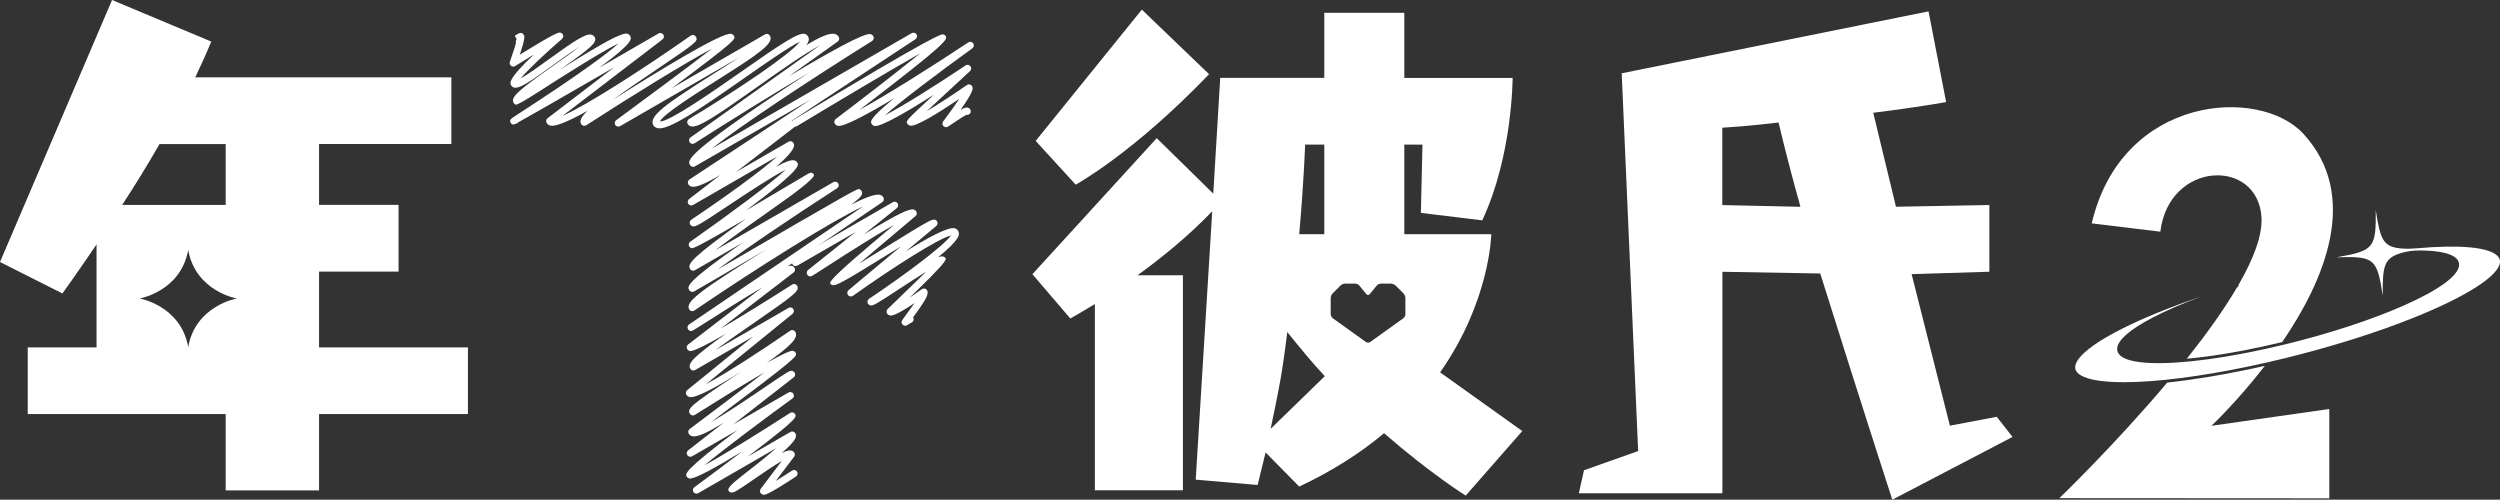
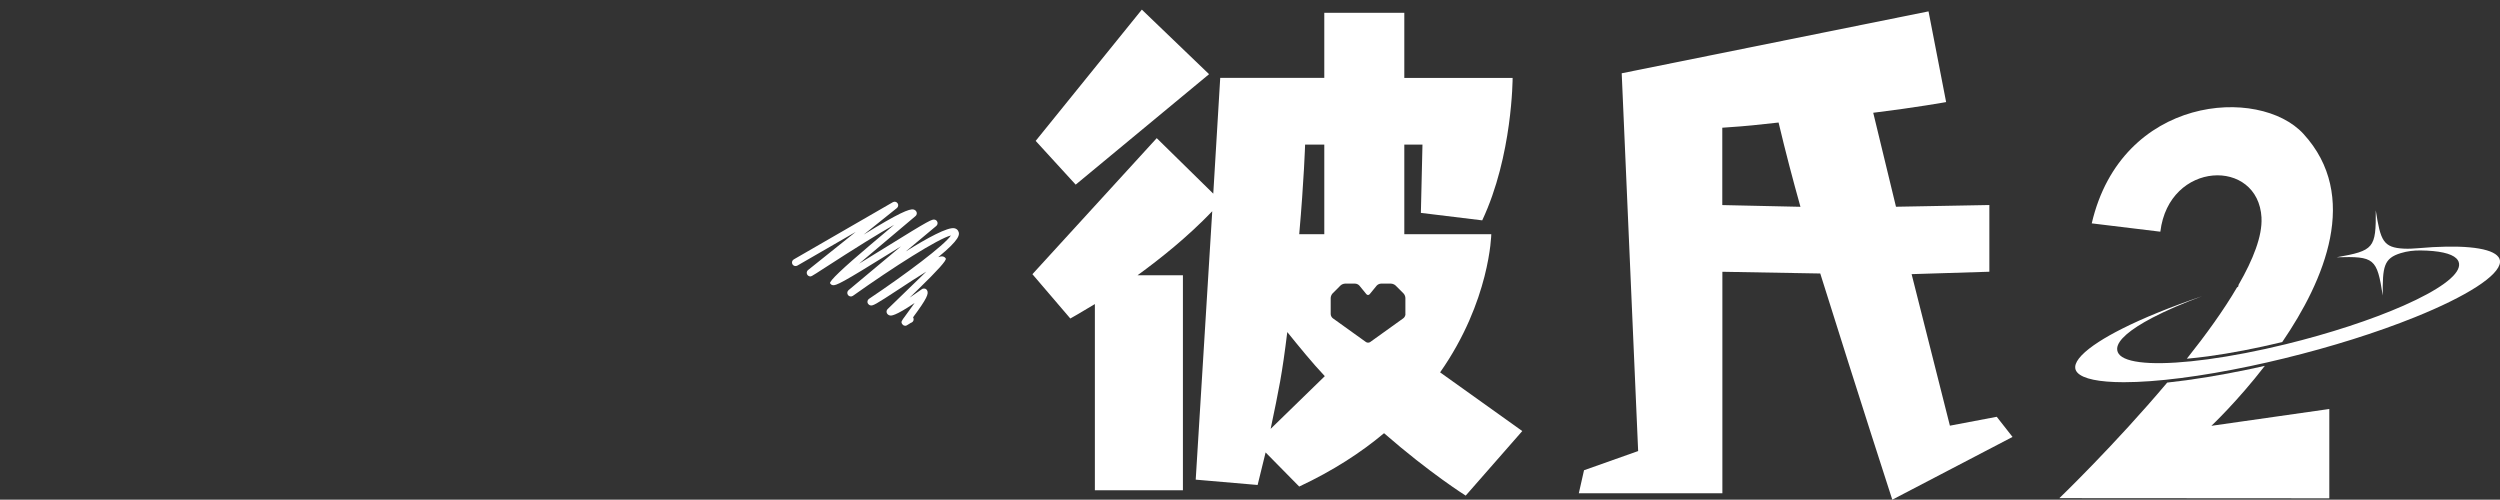
<svg xmlns="http://www.w3.org/2000/svg" id="a" width="582.35" height="116.4" viewBox="0 0 582.35 116.4">
  <rect x="0" y="0" width="582.35" height="116.4" fill="#333333" stroke="none" />
  <defs>
    <style>.b{fill:#fff;stroke-width:0px;}</style>
  </defs>
  <path class="b" d="M401.2,114.9h-33.43l1.21-5.36,12.61-4.47-3.83-88,71.47-14.42,4.1,21.13s-6.91,1.25-16.98,2.49l5.3,21.89,21.75-.4v15.54l-18.11.56,8.92,35.3,10.91-2.07,3.68,4.69-28.01,14.62s-7.46-22.98-16.78-52.69l-22.8-.4v51.59ZM419.4,48.18c-1.74-6.21-3.48-12.8-5.1-19.64-5.97.62-5.9.72-13.11,1.21v18.02l18.2.4Z" />
  <path class="b" d="M210.87,75.88c-.06,0-.13,0-.21-.03-.22-.05-.41-.2-.53-.4-.28-.49-.16-.65.77-1.9.88-1.18,1.6-2.17,2.15-2.97-4.65,3.14-5.47,2.96-5.77,2.9-.28-.06-.52-.23-.66-.47-.19-.33-.13-.75.14-1.01,2.78-2.69,6.42-6.21,9.01-8.73-2.03,1.24-4.47,2.84-6.26,4.02-5.68,3.73-6.18,3.98-6.78,3.84-.22-.05-.44-.22-.56-.41-.22-.38-.11-.86.26-1.11,8.56-5.73,17.55-12.48,19.08-14.76-2.85.66-13.44,7.38-22.83,14.06-.36.26-.87.18-1.14-.17-.27-.35-.22-.86.12-1.15l12.22-10.21c-.79.49-1.58.98-2.33,1.44-11.4,7.08-12.84,7.79-13.63,7.6-.22-.05-.45-.23-.56-.42q-.4-.69,9.49-9.05c1.92-1.62,3.84-3.23,5.43-4.58-3.5,1.97-9.07,5.42-16.66,10.34-1.26.82-1.93,1.25-2.33,1.47l-.02.02h0c-.42.23-.51.21-.71.16-.31-.07-.55-.32-.62-.63-.07-.31.04-.63.29-.83l11.1-8.88-13.6,7.85c-.4.23-.9.09-1.14-.3-.23-.4-.09-.91.3-1.14l23.09-13.33c.38-.22.86-.11,1.1.25.25.36.17.85-.17,1.12l-7.72,6.18c8.14-5.03,10.67-6.07,11.6-5.85.29.07.52.24.66.48.2.35.12.79-.19,1.05-4.04,3.39-9.27,7.79-13.15,11.09,2.13-1.29,4.49-2.75,6.53-4.02,9.97-6.19,10.49-6.38,11.11-6.23.22.05.43.21.54.41.2.35.12.79-.19,1.05l-7.11,5.94c5.03-3.15,9.79-5.73,11.34-5.4.48.1.73.38.85.6.48.84.41,1.99-4.63,6.13.49-.17.84-.22,1.11-.15.28.07.51.23.65.47q.34.6-6.27,7.02c-.73.71-1.47,1.42-2.16,2.1.95-.63,1.94-1.32,2.86-1.98.19-.14.43-.18.66-.14.23.05.43.19.55.4.44.77.01,1.87-3.26,6.29.01.01.02.03.03.05.23.4.09.91-.3,1.14-.07.04-.15.07-.23.09-.16.08-.4.25-.59.37-.32.21-.51.33-.76.33Z" />
-   <path class="b" d="M220.4,29.63c-.07,0-.14-.01-.22-.03-.23-.05-.42-.19-.54-.4-.17-.29-.15-.65.06-.92,1.32-1.75,2.73-3.71,3.75-5.24-4.95,3.34-10.13,6.52-11.44,6.23-.29-.07-.53-.24-.67-.48-.36-.62-.37-.64,6.18-6.71-6.18,3.93-12.44,7.57-13.82,7.26-.29-.07-.53-.24-.67-.49-.28-.49-.66-1.14,5.33-6.02-6.3,3.8-11.85,6.79-13.2,6.48-.31-.07-.56-.25-.7-.51-.21-.36-.12-.82.22-1.08,6-4.55,14.54-11.13,19.7-15.32-7.07,4-19.66,11.5-28.78,17-.39.24-.9.11-1.14-.28-.24-.39-.11-.9.28-1.14,33.68-20.33,34.6-20.07,35.02-19.97.22.06.42.21.53.4.43.75.75,1.3-20.11,17.21,5.87-3.19,16.1-9.59,25.38-15.74.38-.25.88-.15,1.14.22.26.37.17.88-.2,1.15-8.08,5.83-16.79,12.43-20.35,15.6,3.81-1.93,11.66-6.84,18.78-11.61.36-.24.85-.16,1.12.18.27.34.23.83-.09,1.13-3.13,2.88-7.27,6.71-10.09,9.34,2.58-1.52,6.12-3.83,9.36-6.08.19-.13.43-.18.66-.13.23.05.42.19.54.4.24.41.55.95-2.68,5.52.87-.49,1.32-.61,1.68-.53.23.05.49.24.6.44.23.4.09.91-.3,1.14-.18.11-.39.14-.58.1-.67.26-2.57,1.57-3.32,2.08-.92.63-1.16.8-1.41.8Z" />
-   <path class="b" d="M177.89,115.23c-.08,0-.14-.01-.19-.03-.22-.05-.45-.22-.56-.41-.17-.29-.14-.65.06-.92l4.92-6.5c-1.89,1.09-4.66,3-6.4,4.2-4.28,2.96-4.84,3.28-5.46,3.14-.23-.05-.46-.22-.58-.42q-.39-.68,2.76-3.13c1.87-1.45,5.7-4.42,8.38-6.77l-18.17,10.49c-.38.22-.87.1-1.11-.26-.24-.37-.15-.86.2-1.12,3.3-2.43,7.44-5.52,11.24-8.4-6.17,3.77-11.34,6.63-12.4,6.36-.22-.05-.51-.26-.62-.45-.36-.62-.76-1.32,11.81-10.81l-10.55,6.09c-.38.22-.86.11-1.11-.26s-.17-.85.18-1.12l8.22-6.4c-3.78,2.31-6.11,3.38-7.24,3.11-.36-.08-.66-.3-.84-.6-.21-.36-.12-.83.22-1.08,5.4-4.05,12.51-9.42,17.45-13.22-4.47,2.6-10.58,6.35-16.25,9.93-.19.12-.42.16-.64.1-.22-.05-.41-.2-.52-.39-.68-1.17.41-2.1,9.66-8.25.74-.49,1.54-1.03,2.39-1.59-5.38,3.37-10.62,6.31-12.09,5.97-.34-.08-.61-.27-.77-.55-.2-.35-.12-.8.2-1.06l15.38-12.5-13.54,7.82c-.19.11-.42.14-.63.08-.21-.06-.39-.2-.5-.39-.7-1.22.77-2.81,8.31-8.16-4.37,2.54-7.67,4.22-8.43,4.04-.22-.05-.48-.25-.6-.44-.21-.36-.12-.82.21-1.07l17.34-13.36c-4.62,2.73-10.37,6.39-12.97,8.05-1.76,1.12-2.63,1.67-3.11,1.94l-.1.07h0c-.38.19-.48.16-.66.12-.32-.08-.56-.34-.62-.66-.06-.32.08-.65.35-.84l40.56-27.52c-7.25,3.38-23.98,13.85-39.35,24.28-.19.13-.43.18-.65.12-.23-.05-.42-.19-.53-.39-.97-1.69,2.15-4.2,18.08-14.03-5.76,3.34-11.8,6.86-16.94,9.85-.19.11-.42.14-.63.08-.21-.06-.4-.2-.51-.39-.48-.83-.98-1.69,12.47-11.06l-11.14,6.43c-.4.23-.91.1-1.14-.3-.68-1.17.31-2.58,13.06-11.7-8.21,4.8-10.99,6.29-12.03,6.71,0,0-.01,0-.02.01h0c-.47.19-.57.16-.68.13-.22-.06-.41-.2-.52-.39-.22-.37-.11-.85.24-1.1,9.09-6.38,18.91-13.68,22.28-16.8-3.01,1.47-9.08,5.51-13.03,8.13-7.31,4.87-8.01,5.23-8.7,5.07-.22-.05-.46-.22-.57-.42-.22-.38-.11-.86.26-1.11,7.93-5.29,16.19-11.3,20.07-14.77l-19.65,11.34c-.38.22-.86.11-1.11-.26-.24-.36-.16-.85.18-1.12l7.31-5.63c-3.73,2.18-5.73,2.96-6.7,2.74-.34-.08-.63-.28-.79-.56-.22-.38-.1-.87.26-1.11l28.25-18.62-26.98,15.57c-.19.11-.42.14-.63.08-.21-.06-.39-.2-.5-.39-.58-1.01-1.31-2.27,20.33-16.68,2.52-1.68,5.07-3.35,7.47-4.91-8.42,4.98-18.96,11.54-26.75,16.52-.38.24-.88.14-1.14-.23-.25-.37-.16-.88.21-1.14l30.16-21.47c-3.77,2.03-10.07,6.48-14.67,9.74-9.61,6.8-13.68,9.54-15.36,9.16-.35-.08-.63-.28-.8-.57-.23-.39-.1-.89.29-1.13,11.55-6.95,23.6-15.11,25.84-18.01-2.28,1.02-8.06,5.05-12.82,8.38-10.99,7.68-17.84,12.3-20.33,11.75-.55-.12-.84-.45-.99-.7-1.19-2.07,3.1-5.06,13.92-11.89,1.92-1.21,4.11-2.59,6.09-3.9l-27.75,16.02c-.38.22-.87.1-1.11-.26-.24-.37-.15-.86.2-1.12,7.18-5.28,17.06-12.62,22.36-16.7-6.26,3.34-18.35,10.77-29.33,17.87-.19.12-.43.16-.65.11-.22-.05-.41-.19-.53-.39-.41-.71-.09-1.59,1.52-3.11-4.08,2.28-7.39,3.76-8.66,3.48-.51-.11-.78-.41-.91-.64-.21-.36-.12-.82.21-1.08l15.53-11.88c-14.32,8.28-19.84,11.45-22.04,12.65-.07.04-.14.09-.2.13-.39.25-.62.4-.67.44l-.05-.08c-.49.24-.56.23-.64.2-.21-.06-.39-.2-.5-.38-.29-.5-.11-.8.34-1.14h0s.04-.03.07-.05c.16-.12.35-.24.56-.38,16.21-10.48,22.05-15.03,24.15-16.96-4.14,2-13.97,8.29-18.6,11.26q-4.88,3.13-5.31,3.02c-.22-.05-.41-.2-.53-.4-.79-1.36,1.18-3,9.42-8.81,1.92-1.35,4.26-3,5.91-4.29-1.8,1.13-4.19,2.86-6.01,4.18-5.54,4-7.91,5.61-9.16,5.35-.33-.07-.59-.26-.75-.54-.28-.49-.81-1.41,5.3-7.17-1.41.85-2.92,1.78-4.37,2.69-.19.12-.42.16-.64.1-.22-.05-.41-.2-.52-.39-.19-.33-.13-.5.09-1.14.7-2.02,1.09-3.29,1.31-4.07-.04,0-.09-.01-.14-.03l.23-.8-.41-.72.13-.08c.85-.53,1.05-.66,1.43-.56.22.05.41.2.52.39.24.42.3.99-.91,4.66,8.64-5.35,9.1-5.23,9.47-5.14.22.05.43.21.54.4.2.35.12.78-.18,1.05-3.83,3.3-8.02,7.25-9.65,9.24,1.65-.92,4.5-2.98,6.73-4.59,5.73-4.14,8.39-5.93,9.73-5.64.34.07.62.27.79.56.71,1.22-.8,2.47-8.1,7.63,10.46-6.6,14.47-8.69,15.7-8.41.29.07.52.24.66.48.38.66.89,1.53-7.15,7.43,4.97-2.87,9.95-5.75,13.78-7.96.38-.22.86-.11,1.11.26.24.36.16.86-.19,1.12l-23.27,17.8c5.44-2.38,18.23-10.53,29.85-18.68.19-.13.43-.18.66-.13.23.05.42.19.54.4.56.97.38,1.19-8.97,7.5-2.84,1.92-6.95,4.69-10.33,7.15,10.74-6.81,25.49-15.81,27.52-15.33.28.07.52.24.66.48.41.71.57.99-14.53,12.2l21.77-12.57c.19-.11.42-.14.63-.08.21.06.39.2.5.39,1.01,1.75-2.38,4.11-12.35,10.4-5.04,3.18-12.55,7.92-13.28,9.59.01,0,.03,0,.04,0,2.3,0,12.57-7.17,18.79-11.52,9.61-6.72,13.38-9.22,14.89-8.89.32.07.58.26.74.53.24.41.52.91-.36,2.1,3.18-1.93,5.37-2.88,6.57-2.63.55.12.85.45.99.7.21.37.11.84-.24,1.09l-11.38,8.1c9.25-5.56,17.57-10.19,19.02-9.84.28.07.51.24.65.48.22.39.1.88-.28,1.12-14.78,9.24-30.52,19.67-37.38,25.09l46.61-26.91c.39-.22.89-.1,1.12.28.24.38.13.88-.25,1.13l-28.91,19.05c.13-.03.21-.01.32.01.22.05.42.2.54.4.21.36.12.82-.21,1.07l-13.51,10.39,12.22-7.05c.19-.11.42-.14.63-.08.21.06.39.2.5.39.25.43.79,1.37-4.03,5.54,2.17-1.2,3.47-1.67,4.2-1.5.32.07.58.26.74.53.34.59.91,1.58-11.93,11.12,4.84-2.84,10.24-6.03,14.64-8.65.19-.11.42-.15.64-.09.22.06.4.2.51.39q.49.85-8.29,7.03c-4.09,2.88-10.43,7.33-14.67,10.61l27.5-15.87c.39-.23.89-.1,1.13.29s.12.89-.26,1.13c-10.44,6.73-21.53,14.22-27.82,18.93,32.38-18.86,32.54-18.84,32.97-18.72.21.06.4.2.51.39.4.69.25,1.31-2.45,3.25,3.24-1.63,5.68-2.56,6.69-2.33.49.11.75.4.87.62.22.38.11.86-.25,1.1l-22.01,14.94c.44-.13.74-.15.95-.1.27.07.49.23.62.46.21.36.12.82-.21,1.07l-17,13.09c4.63-2.71,10.87-6.56,16.65-10.26.19-.12.42-.16.64-.11.22.05.41.2.52.39.65,1.12-.3,1.93-10.12,8.7-2.72,1.88-6.19,4.27-8.9,6.29l17.02-9.83c.38-.22.85-.11,1.1.25.25.36.18.84-.16,1.12l-20.16,16.38c4.49-2.38,12.4-7.45,19.61-12.44.19-.13.43-.18.66-.13.23.05.42.19.54.4.78,1.35-.94,3.19-6.68,7.24,5.34-3.01,5.91-2.87,6.16-2.81.22.05.46.23.58.43.47.81.55.96-19.66,16.13,3.81-2.18,9.25-5.89,12.43-8.05,5.65-3.85,5.9-3.97,6.46-3.84.23.05.44.21.55.41.21.36.12.82-.21,1.07l-14.08,10.97,12.87-7.43c.38-.22.87-.11,1.11.27.24.37.15.86-.21,1.12-6.45,4.69-15.94,11.78-20.51,15.58,4.46-2.42,12.6-7.44,19.96-12.21.19-.12.42-.16.65-.11.22.05.41.2.53.39.14.24.26.45-.27,1.11h0s-.02.02-.03.03c-.9,1.08-3.56,3.33-10.76,8.77l9.96-5.75c.4-.23.91-.1,1.14.3.44.76.21,1.64-3.19,4.63,1.06-.54,1.75-.72,2.24-.61.32.07.57.26.73.52.17.29.14.65-.06.92l-4.27,5.64c1.17-.71,2.53-1.58,3.8-2.41.38-.25.9-.14,1.15.24.25.38.14.9-.24,1.15-5.81,3.81-7.07,4.27-7.54,4.27Z" />
-   <path class="b" d="M74.32,80.91v-17.65h18.52v-15.54h-18.52v-14.17h30.82v-15.54h-59.66c1.37-2.86,2.61-5.59,3.73-8.33L26.1,0,0,61.03l14.54,7.33s3.23-4.47,7.95-11.43v23.99H6.46v15.54h46.11v17.77h21.75v-17.77h34.68v-15.54h-34.68ZM37.16,33.56h15.41v14.17h-24.11c2.86-4.35,5.84-9.2,8.7-14.17ZM43.84,80.85c-1.71-9.66-11.32-11.32-11.32-11.32,0,0,9.61-1.66,11.32-11.32,1.71,9.66,11.32,11.32,11.32,11.32,0,0-9.61,1.66-11.32,11.32Z" />
  <path class="b" d="M335.45,86.75c11.68-16.65,11.93-32.19,11.93-32.19h-20.26v-20.88h4.23l-.37,15.91,14.29,1.74c7.08-15.04,7.08-33.18,7.08-33.18h-25.23V2.98h-18.64v15.16h-24.24l-1.62,26.97-13.17-12.93-28.96,31.69,8.83,10.32s2.24-1.24,5.72-3.36v43.38h20.51v-50.09h-10.57c5.47-3.98,11.68-8.95,17.4-14.91l-3.85,62.52,14.42,1.24c.62-2.49,1.24-5.1,1.86-7.58l7.83,7.95c7.95-3.73,14.42-7.95,19.76-12.43,10.69,9.32,19.02,14.54,19.02,14.54l13.18-15.04-19.14-13.67ZM304.01,33.68h4.47v20.88h-5.84c1.12-12.68,1.37-20.88,1.37-20.88ZM295.98,99.91c1.97-9.44,2.64-12.5,3.88-22.56,2.61,3.23,6.01,7.41,8.74,10.27l-12.63,12.29ZM327.39,73.17c0,.34-.22.78-.5.97l-7.71,5.53c-.27.2-.72.2-1,0l-7.71-5.53c-.28-.2-.5-.64-.5-.97v-3.76c0-.34.2-.81.43-1.05l1.86-1.86c.24-.24.71-.43,1.05-.43h2.36c.34,0,.79.21,1,.48l1.61,1.97c.21.26.56.26.78,0l1.61-1.97c.21-.26.67-.48,1-.48h2.36c.34,0,.81.2,1.05.43l1.86,1.86c.24.24.43.71.43,1.05v3.76Z" />
-   <path class="b" d="M281.64,17.28l-15.66-15.04-24.73,30.58,9.32,10.19s13.3-7.21,31.07-25.73Z" />
+   <path class="b" d="M281.64,17.28l-15.66-15.04-24.73,30.58,9.32,10.19Z" />
  <path class="b" d="M527.57,85.22c-1.12.25-2.24.5-3.34.73-7.14,1.51-13.69,2.56-19.4,3.17-12.27,14.57-25.12,26.92-25.12,26.92l62.88.04v-20.81l-27.47,3.92s5.99-5.61,12.46-13.98Z" />
  <path class="b" d="M526.79,50.73c.22,4.18-1.9,9.66-5.37,15.67v.23c-.04.13-.16.25-.3.3,0,0-.01,0-.02,0-3.12,5.33-7.25,11.04-11.7,16.63,1.54-.14,3.16-.32,4.87-.55,5.3-.71,11.28-1.87,17.35-3.33,9.88-14.45,18.2-34.04,4.94-48.5-10.24-11.17-42.36-9-49.31,20.85l15.98,1.94c2-16.57,22.82-17.24,23.57-3.24Z" />
  <path class="b" d="M581.69,59.53c-2.11-1.97-8.82-2.56-18.48-1.71-1.06.09-2.13.15-3.2.1-4.9-.23-5.49-1.87-6.6-8.92.07,8.82-.41,9.39-9.12,10.93,8.82-.25,9.39.22,10.75,8.9-.06-6.71.22-8.65,4.2-9.87,1.49-.46,3.06-.64,4.61-.62,4.24.05,7.11.67,8.32,1.84.48.46.7,1.01.65,1.62-.18,2.46-4.78,5.79-12.93,9.39-7.51,3.31-17.27,6.5-27.48,9-6.33,1.55-12.61,2.76-18.15,3.51-10.8,1.46-18.23,1.12-20.41-.92-.49-.47-.72-1.02-.68-1.64.14-1.93,2.98-4.39,8.19-7.12,3.2-1.67,7.13-3.38,11.61-5.03-7.24,2.46-13.72,5.08-18.73,7.62-2.02,1.02-3.81,2.03-5.3,2.99-3.51,2.26-5.43,4.27-5.54,5.8-.04.53.13.99.52,1.41,1.33,1.44,5.04,2.21,10.71,2.22h.13c7.52,0,17.96-1.33,29.42-3.75,2.53-.53,5.17-1.13,7.86-1.79,11.05-2.7,21.57-6.01,30.41-9.57,12.23-4.92,19.66-9.72,19.9-12.84h0c.04-.59-.17-1.09-.66-1.54Z" />
</svg>